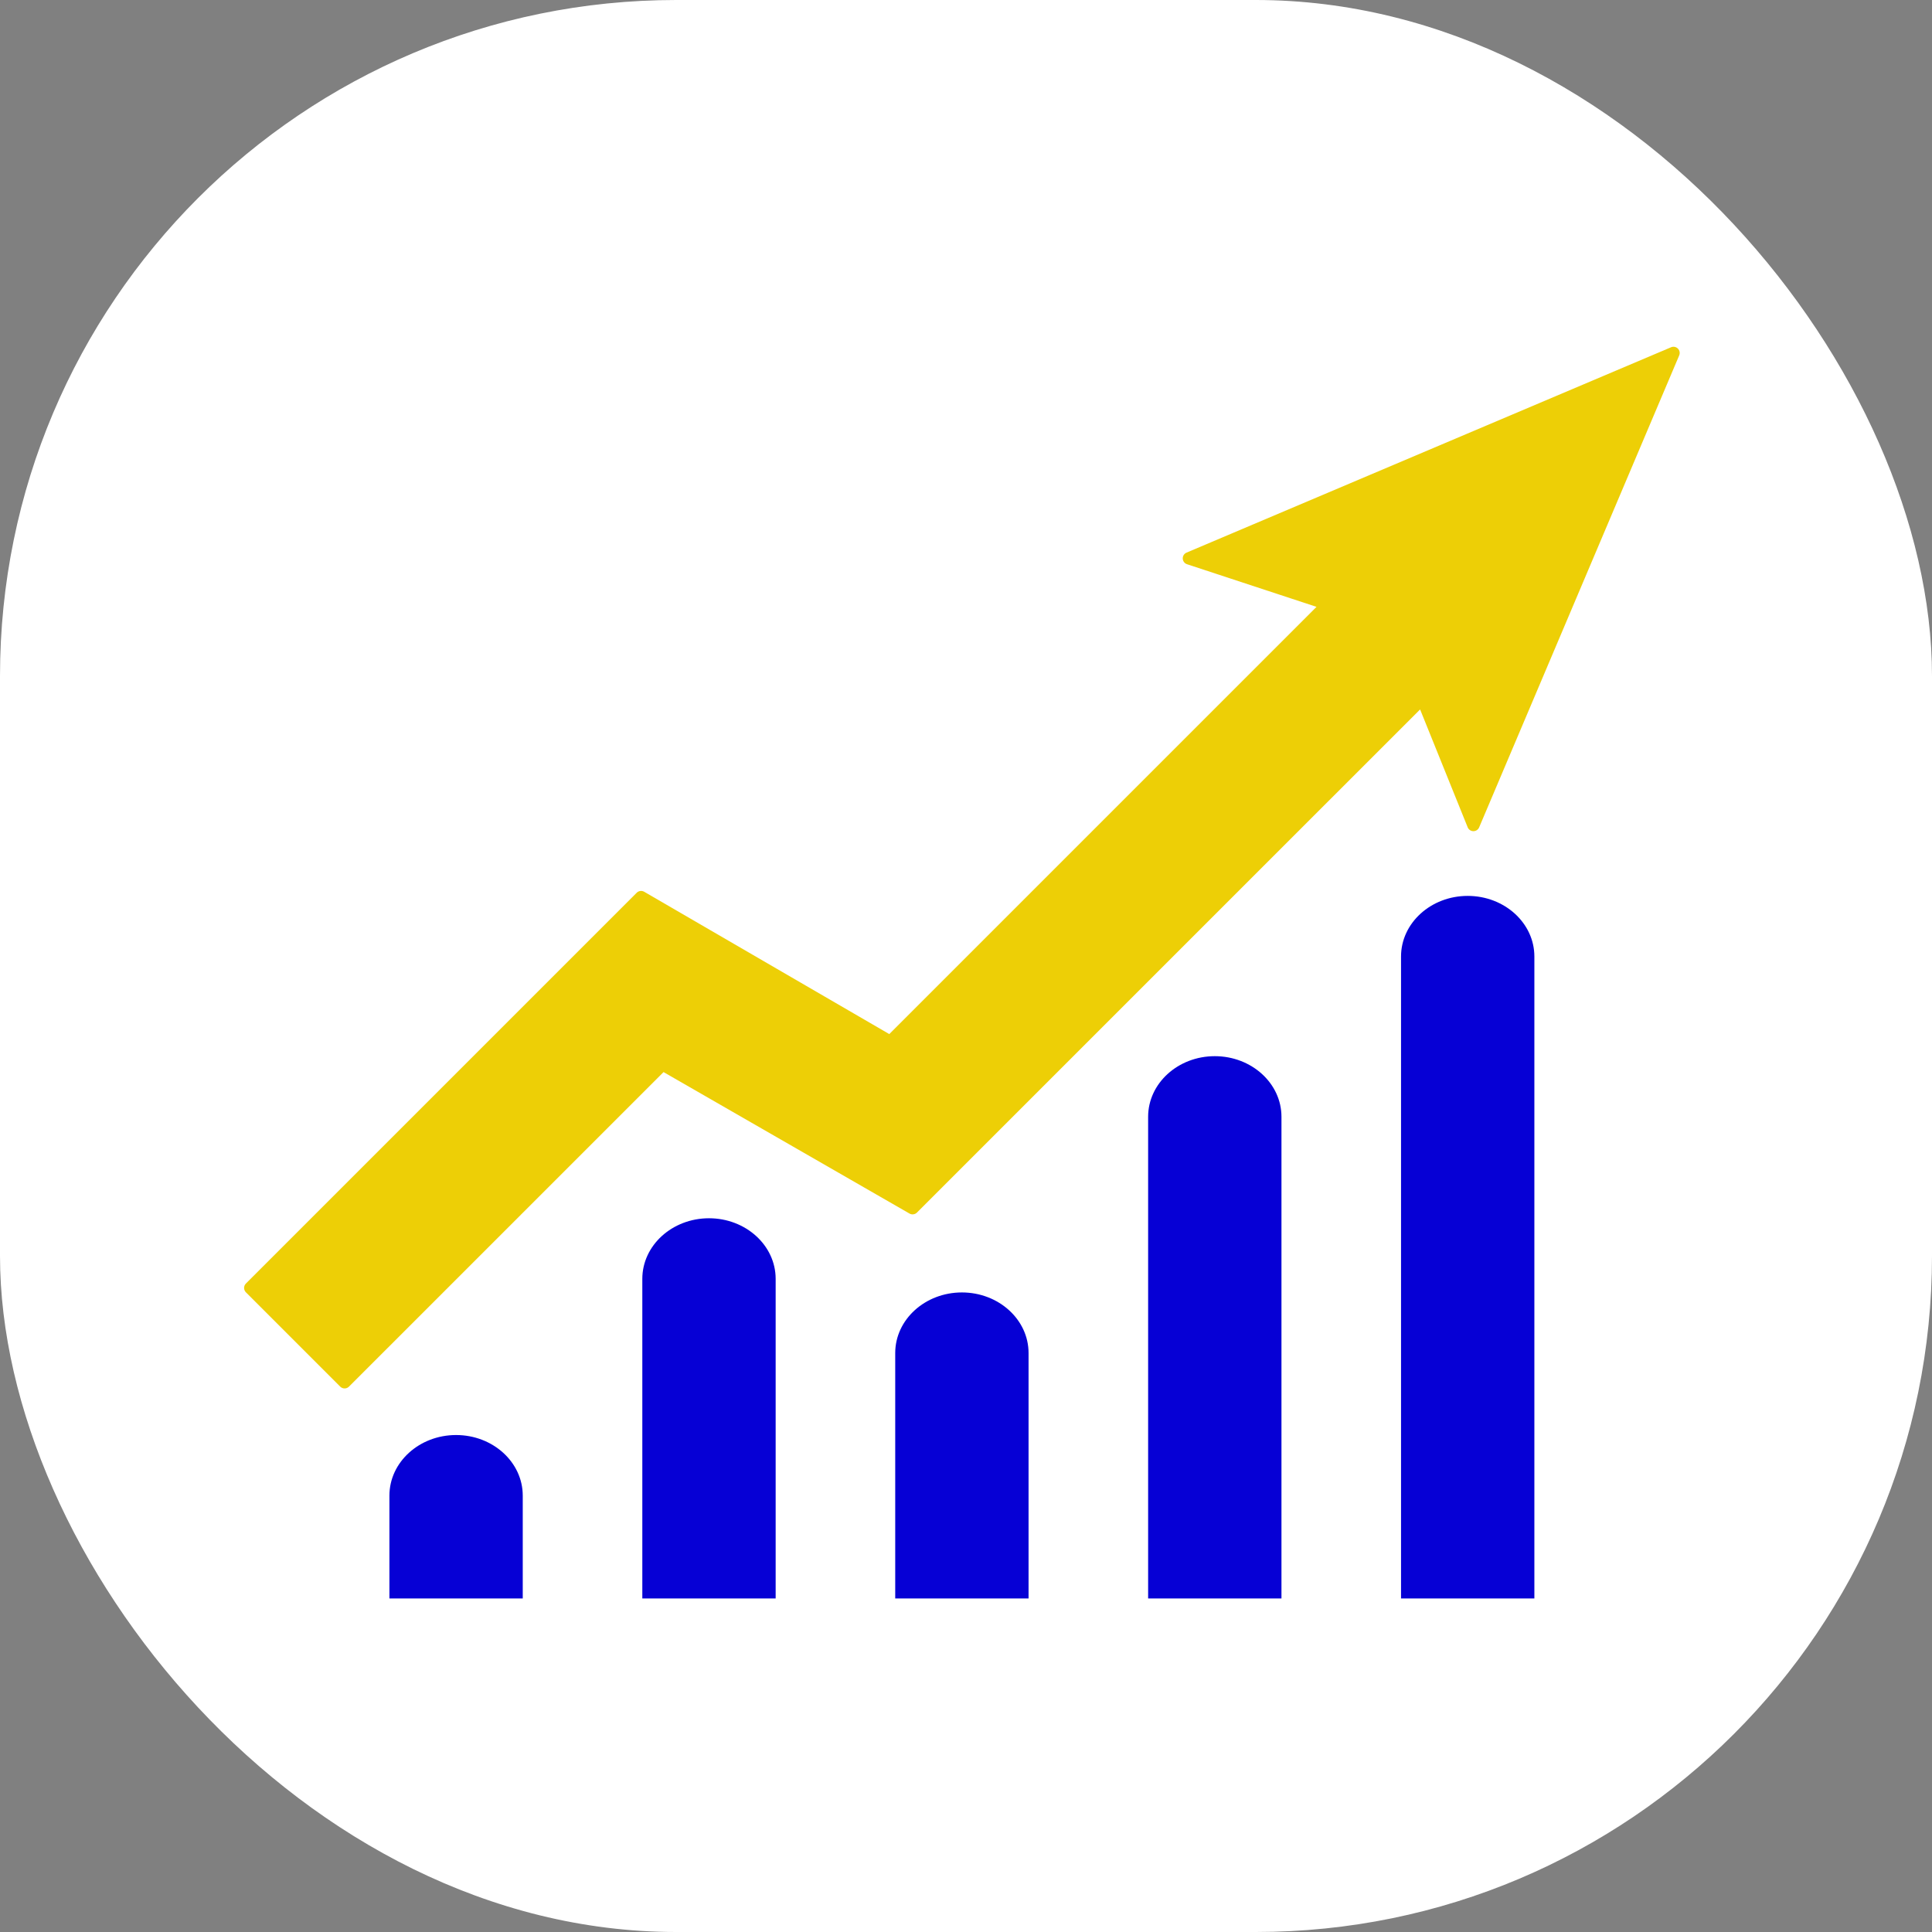
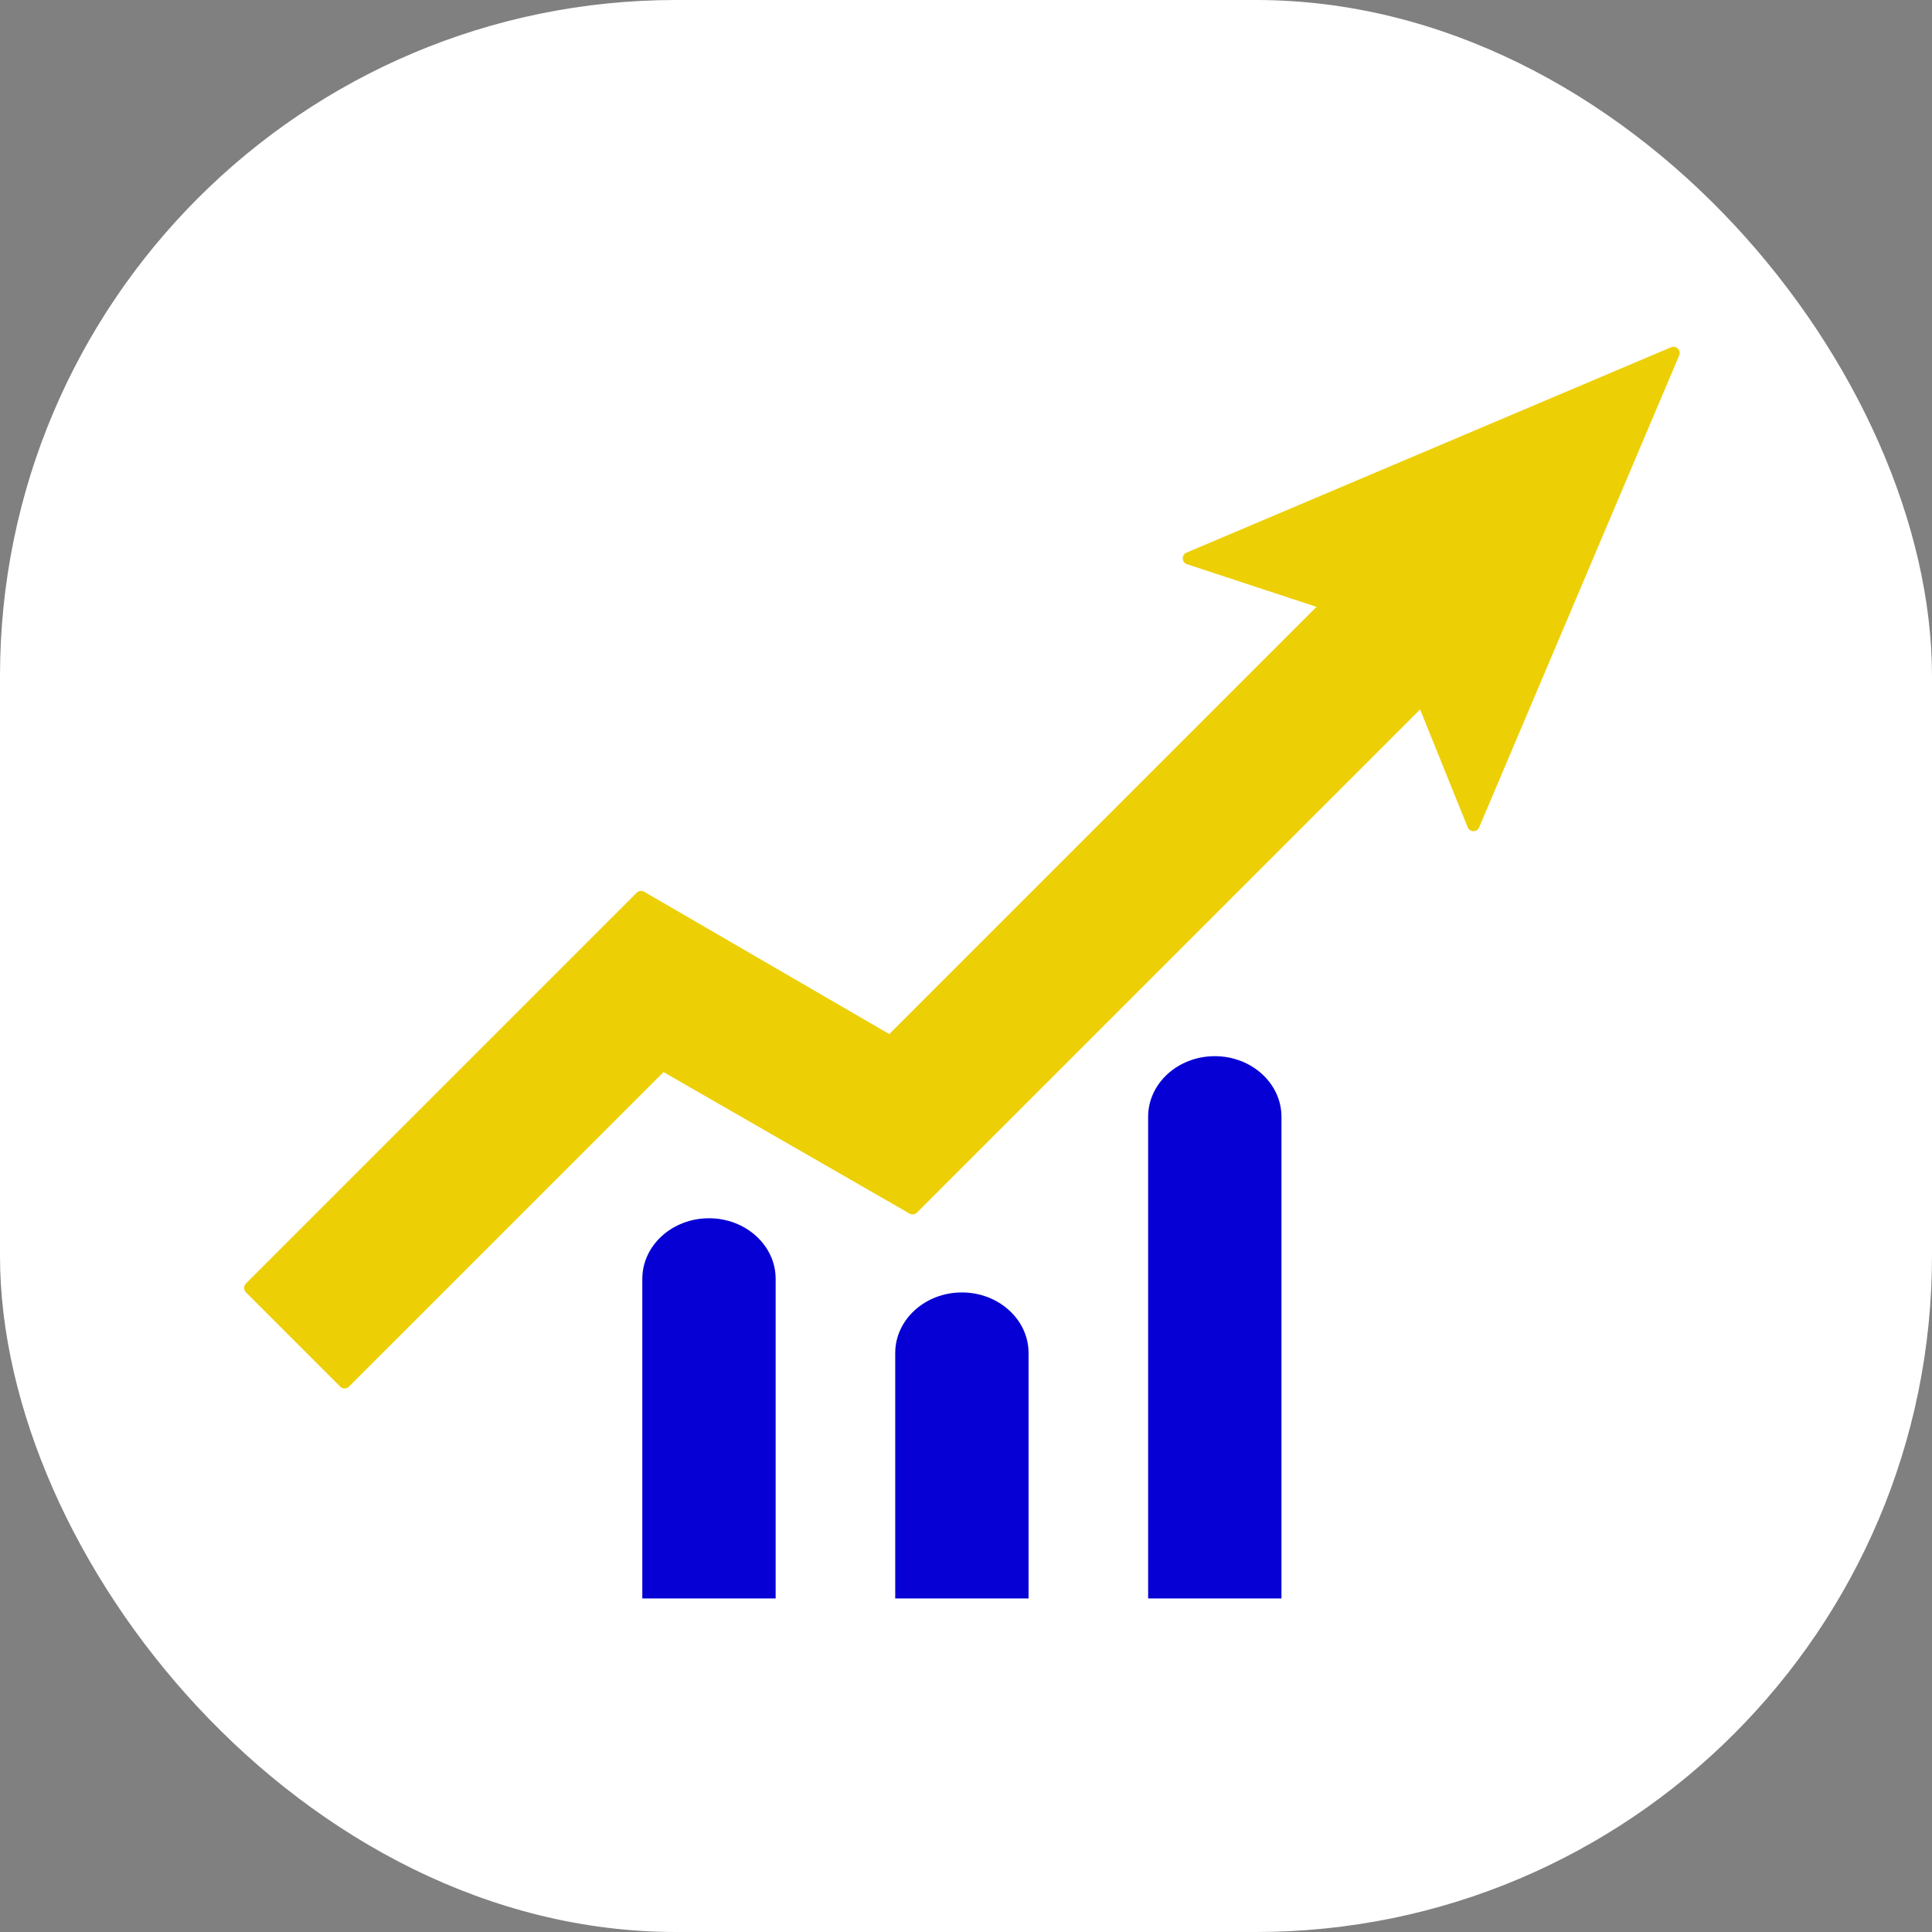
<svg xmlns="http://www.w3.org/2000/svg" version="1.1" width="1000" height="1000">
  <rect width="100%" height="100%" fill="#808080" stroke="none" />
  <style>
    #light-icon {
      display: inline;
    }
    #dark-icon {
      display: none;
    }

    @media (prefers-color-scheme: dark) {
      #light-icon {
        display: none;
      }
      #dark-icon {
        display: inline;
      }
    }
  </style>
  <g id="light-icon">
    <svg version="1.1" width="1000" height="1000">
      <g clip-path="url(#SvgjsClipPath1070)">
        <rect width="1000" height="1000" fill="#ffffff" />
        <g transform="matrix(0.879,0,0,0.879,50,50)">
          <svg version="1.1" width="1024" height="1024">
            <svg width="1024" height="1024" viewBox="0 0 1024 1024" version="1.1" xml:space="preserve" style="fill-rule:evenodd;clip-rule:evenodd;stroke-linejoin:round;stroke-miterlimit:2;">
-               <rect id="favicon" x="0.36" y="0" width="1024" height="1024" style="fill:none;" />
              <g id="logo">
                <g>
                  <g>
                    <path d="M399.862,696.175L399.862,884.353L321.346,884.353L321.346,696.175C321.346,676.478 338.937,660.487 360.604,660.487C382.271,660.487 399.862,676.478 399.862,696.175Z" style="fill:rgb(6,0,213);" />
-                     <path d="M250.939,823.821L250.939,884.353L172.423,884.353L172.423,823.821C172.423,804.124 190.014,788.133 211.681,788.133C233.348,788.133 250.939,804.124 250.939,823.821Z" style="fill:rgb(6,0,213);" />
                    <path d="M548.785,739.857L548.785,884.353L470.268,884.353L470.268,739.857C470.268,720.16 487.859,704.169 509.527,704.169C531.194,704.169 548.785,720.16 548.785,739.857Z" style="fill:rgb(6,0,213);" />
                    <path d="M697.707,600.732L697.707,884.353L619.191,884.353L619.191,600.732C619.191,581.035 636.782,565.044 658.449,565.044C680.116,565.044 697.707,581.035 697.707,600.732Z" style="fill:rgb(6,0,213);" />
-                     <path d="M846.63,506.356L846.63,884.353L768.114,884.353L768.114,506.356C768.114,486.659 785.705,470.667 807.372,470.667C829.039,470.667 846.63,486.659 846.63,506.356Z" style="fill:rgb(6,0,213);" />
                  </g>
                  <path d="M779.341,360.867L483.069,657.13C481.901,658.298 480.096,658.537 478.665,657.714L333.838,574.411L148.617,759.627C147.191,761.053 144.879,761.053 143.452,759.627L87.917,704.093C87.232,703.408 86.848,702.479 86.848,701.511C86.848,700.542 87.232,699.613 87.917,698.928L318.042,468.811C319.213,467.639 321.026,467.403 322.458,468.235L466.769,552.033L718.347,300.462L642.089,275.361C640.644,274.886 639.645,273.564 639.582,272.044C639.519,270.524 640.405,269.124 641.806,268.53L927.128,147.598C928.498,147.017 930.084,147.326 931.136,148.378C932.188,149.43 932.497,151.015 931.916,152.385L814.106,430.326C813.529,431.686 812.189,432.565 810.712,432.553C809.234,432.54 807.91,431.638 807.357,430.268L779.341,360.867Z" style="fill:rgb(237,207,6);" />
                </g>
              </g>
            </svg>
          </svg>
        </g>
      </g>
      <defs>
        <clipPath id="SvgjsClipPath1070">
          <rect width="1000" height="1000" x="0" y="0" rx="350" ry="350" />
        </clipPath>
      </defs>
    </svg>
  </g>
  <g id="dark-icon">
    <svg version="1.1" width="1000" height="1000">
      <g>
        <g transform="matrix(0.977,0,0,0.977,0,0)" style="filter: contrast(0.625) brightness(2.5)">
          <svg version="1.1" width="1024" height="1024">
            <svg width="1024" height="1024" viewBox="0 0 1024 1024" version="1.1" xml:space="preserve" style="fill-rule:evenodd;clip-rule:evenodd;stroke-linejoin:round;stroke-miterlimit:2;">
              <rect id="favicon" x="0.36" y="0" width="1024" height="1024" style="fill:none;" />
              <g id="logo">
                <g>
                  <g>
                    <path d="M399.862,696.175L399.862,884.353L321.346,884.353L321.346,696.175C321.346,676.478 338.937,660.487 360.604,660.487C382.271,660.487 399.862,676.478 399.862,696.175Z" style="fill:rgb(6,0,213);" />
-                     <path d="M250.939,823.821L250.939,884.353L172.423,884.353L172.423,823.821C172.423,804.124 190.014,788.133 211.681,788.133C233.348,788.133 250.939,804.124 250.939,823.821Z" style="fill:rgb(6,0,213);" />
                    <path d="M548.785,739.857L548.785,884.353L470.268,884.353L470.268,739.857C470.268,720.16 487.859,704.169 509.527,704.169C531.194,704.169 548.785,720.16 548.785,739.857Z" style="fill:rgb(6,0,213);" />
-                     <path d="M697.707,600.732L697.707,884.353L619.191,884.353L619.191,600.732C619.191,581.035 636.782,565.044 658.449,565.044C680.116,565.044 697.707,581.035 697.707,600.732Z" style="fill:rgb(6,0,213);" />
                    <path d="M846.63,506.356L846.63,884.353L768.114,884.353L768.114,506.356C768.114,486.659 785.705,470.667 807.372,470.667C829.039,470.667 846.63,486.659 846.63,506.356Z" style="fill:rgb(6,0,213);" />
                  </g>
                  <path d="M779.341,360.867L483.069,657.13C481.901,658.298 480.096,658.537 478.665,657.714L333.838,574.411L148.617,759.627C147.191,761.053 144.879,761.053 143.452,759.627L87.917,704.093C87.232,703.408 86.848,702.479 86.848,701.511C86.848,700.542 87.232,699.613 87.917,698.928L318.042,468.811C319.213,467.639 321.026,467.403 322.458,468.235L466.769,552.033L718.347,300.462L642.089,275.361C640.644,274.886 639.645,273.564 639.582,272.044C639.519,270.524 640.405,269.124 641.806,268.53L927.128,147.598C928.498,147.017 930.084,147.326 931.136,148.378C932.188,149.43 932.497,151.015 931.916,152.385L814.106,430.326C813.529,431.686 812.189,432.565 810.712,432.553C809.234,432.54 807.91,431.638 807.357,430.268L779.341,360.867Z" style="fill:rgb(237,207,6);" />
                </g>
              </g>
            </svg>
          </svg>
        </g>
      </g>
    </svg>
  </g>
</svg>